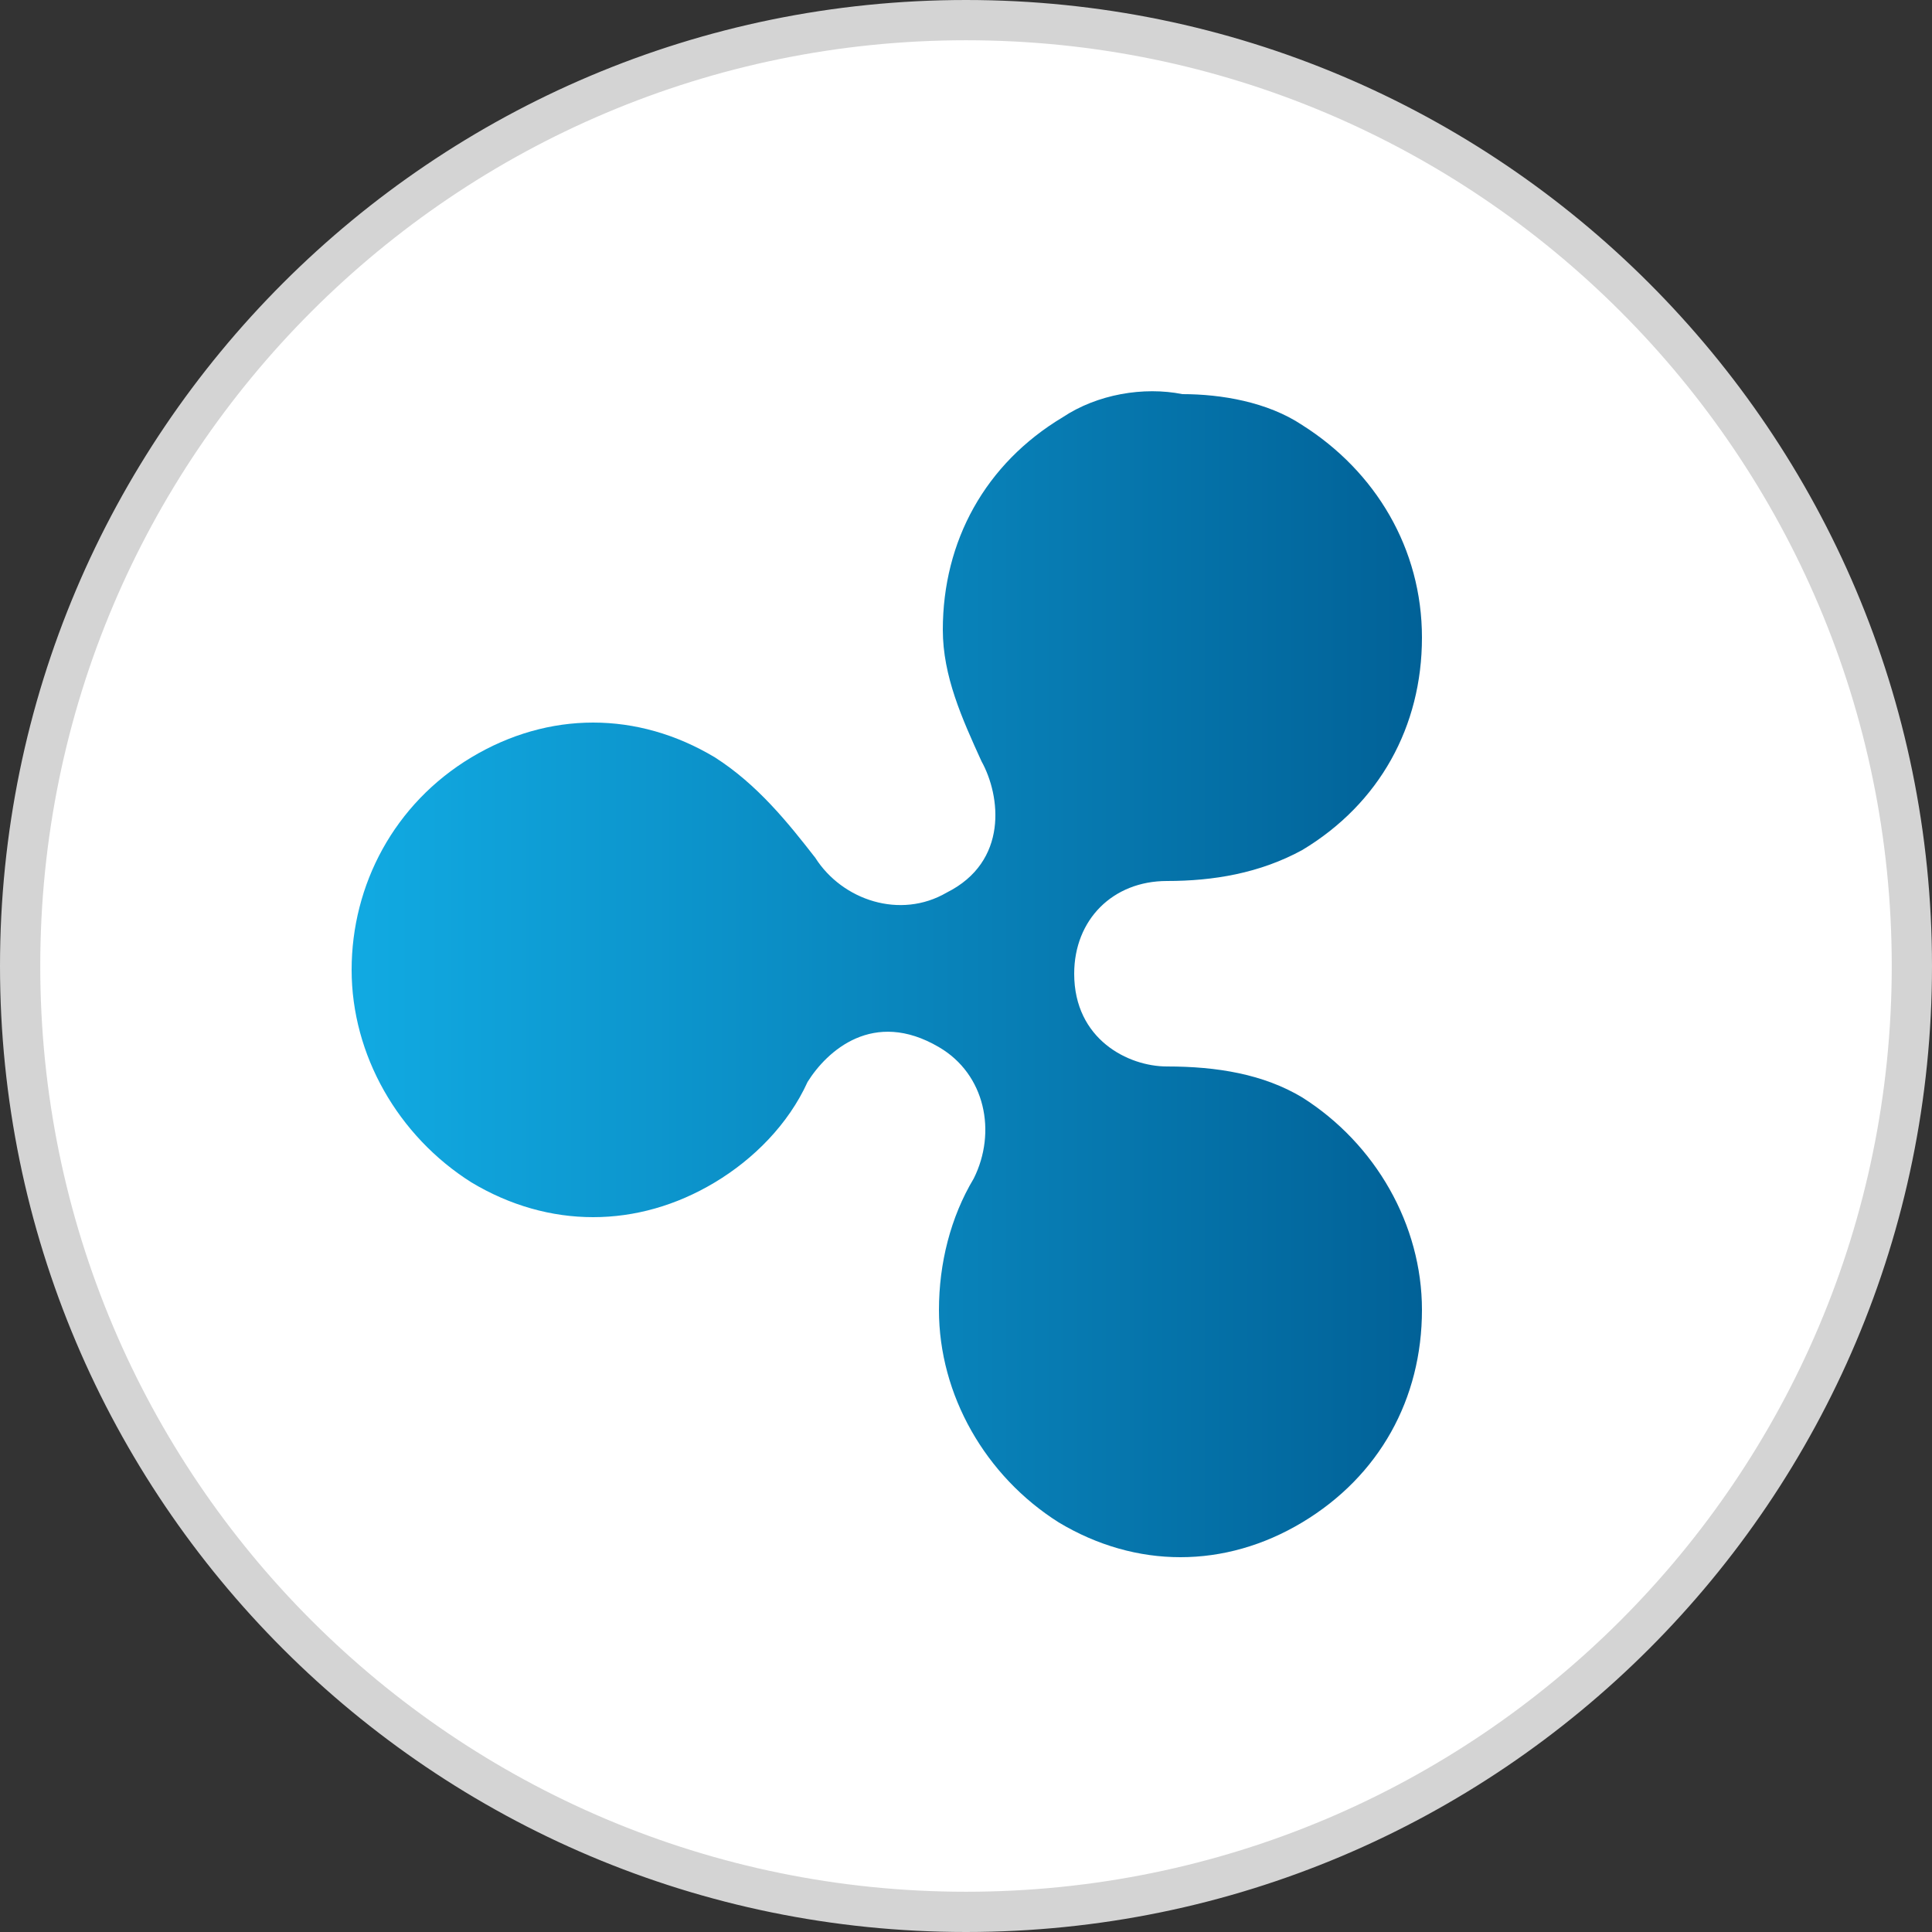
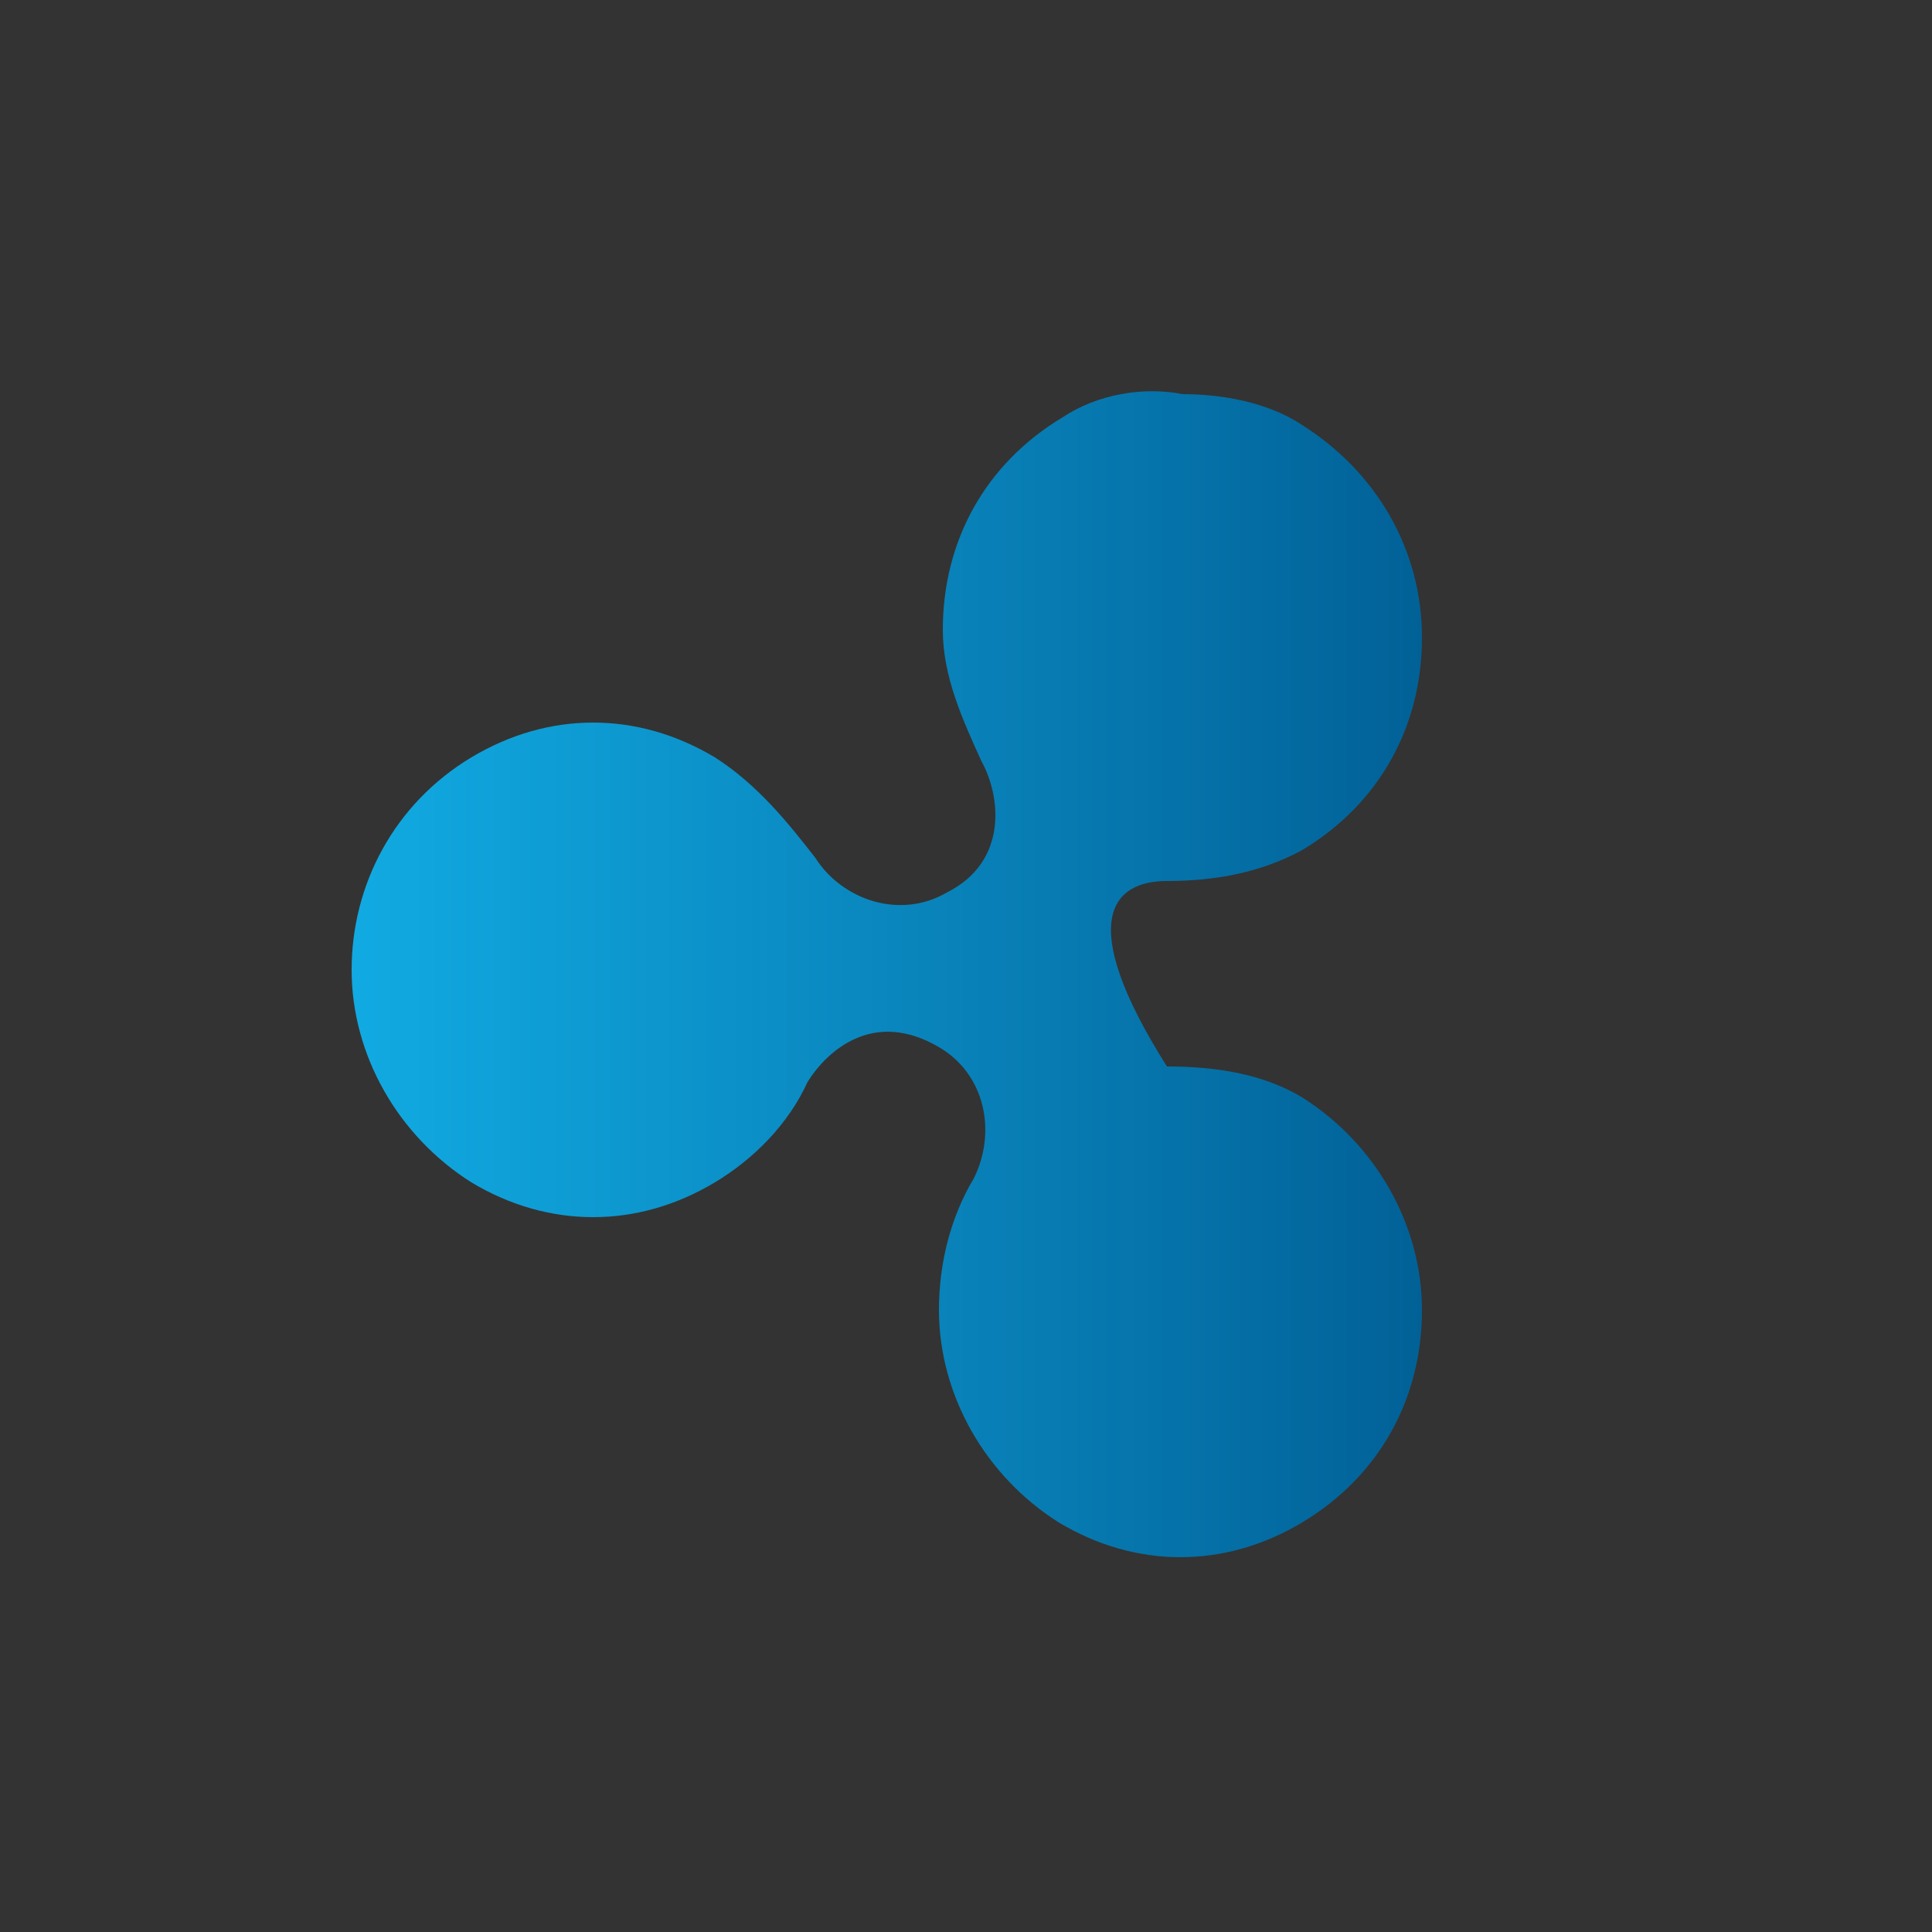
<svg xmlns="http://www.w3.org/2000/svg" width="48" height="48" viewBox="0 0 48 48" fill="none">
  <rect x="0" y="0" width="48" height="48" fill="#333333" stroke="none" />
-   <path d="M0.5 24C0.5 11.028 11.028 0.5 24 0.5C36.972 0.5 47.5 11.028 47.5 24C47.5 36.972 36.972 47.5 24 47.5C11.028 47.5 0.5 36.972 0.5 24Z" fill="white" stroke="#D4D4D4" />
-   <path d="M26.4 10.368C24.48 11.52 23.424 13.44 23.424 15.648C23.424 16.8 23.904 17.856 24.384 18.912C24.864 19.776 25.056 21.408 23.52 22.176C22.368 22.848 20.928 22.368 20.256 21.312C19.584 20.448 18.816 19.488 17.76 18.816C15.84 17.664 13.632 17.664 11.712 18.816C9.792 19.968 8.736 21.984 8.736 24.096C8.736 26.208 9.888 28.224 11.712 29.376C13.632 30.528 15.84 30.528 17.76 29.376C18.72 28.8 19.584 27.936 20.064 26.88C20.544 26.112 21.696 25.056 23.328 26.016C24.48 26.688 24.768 28.128 24.192 29.28C23.616 30.24 23.328 31.392 23.328 32.544C23.328 34.656 24.48 36.672 26.304 37.824C28.224 38.976 30.432 38.976 32.352 37.824C34.272 36.672 35.328 34.752 35.328 32.544C35.328 30.432 34.176 28.416 32.352 27.264C31.392 26.688 30.24 26.496 28.992 26.496C28.032 26.496 26.688 25.824 26.688 24.192C26.688 22.848 27.648 21.888 28.992 21.888C30.144 21.888 31.296 21.696 32.352 21.12C34.272 19.968 35.328 18.048 35.328 15.84C35.328 13.632 34.176 11.712 32.352 10.56C31.488 9.984 30.336 9.792 29.376 9.792C28.416 9.6 27.264 9.792 26.4 10.368Z" fill="url(#paint0_linear_90_89)" />
+   <path d="M26.4 10.368C24.48 11.52 23.424 13.44 23.424 15.648C23.424 16.8 23.904 17.856 24.384 18.912C24.864 19.776 25.056 21.408 23.52 22.176C22.368 22.848 20.928 22.368 20.256 21.312C19.584 20.448 18.816 19.488 17.76 18.816C15.84 17.664 13.632 17.664 11.712 18.816C9.792 19.968 8.736 21.984 8.736 24.096C8.736 26.208 9.888 28.224 11.712 29.376C13.632 30.528 15.84 30.528 17.76 29.376C18.72 28.8 19.584 27.936 20.064 26.88C20.544 26.112 21.696 25.056 23.328 26.016C24.48 26.688 24.768 28.128 24.192 29.28C23.616 30.24 23.328 31.392 23.328 32.544C23.328 34.656 24.48 36.672 26.304 37.824C28.224 38.976 30.432 38.976 32.352 37.824C34.272 36.672 35.328 34.752 35.328 32.544C35.328 30.432 34.176 28.416 32.352 27.264C31.392 26.688 30.24 26.496 28.992 26.496C26.688 22.848 27.648 21.888 28.992 21.888C30.144 21.888 31.296 21.696 32.352 21.12C34.272 19.968 35.328 18.048 35.328 15.84C35.328 13.632 34.176 11.712 32.352 10.56C31.488 9.984 30.336 9.792 29.376 9.792C28.416 9.6 27.264 9.792 26.4 10.368Z" fill="url(#paint0_linear_90_89)" />
  <defs>
    <linearGradient id="paint0_linear_90_89" x1="8.76" y1="24.003" x2="35.4" y2="24.003" gradientUnits="userSpaceOnUse">
      <stop stop-color="#11AAE2" />
      <stop offset="0.59" stop-color="#0880B7" />
      <stop offset="1" stop-color="#016197" />
    </linearGradient>
  </defs>
</svg>